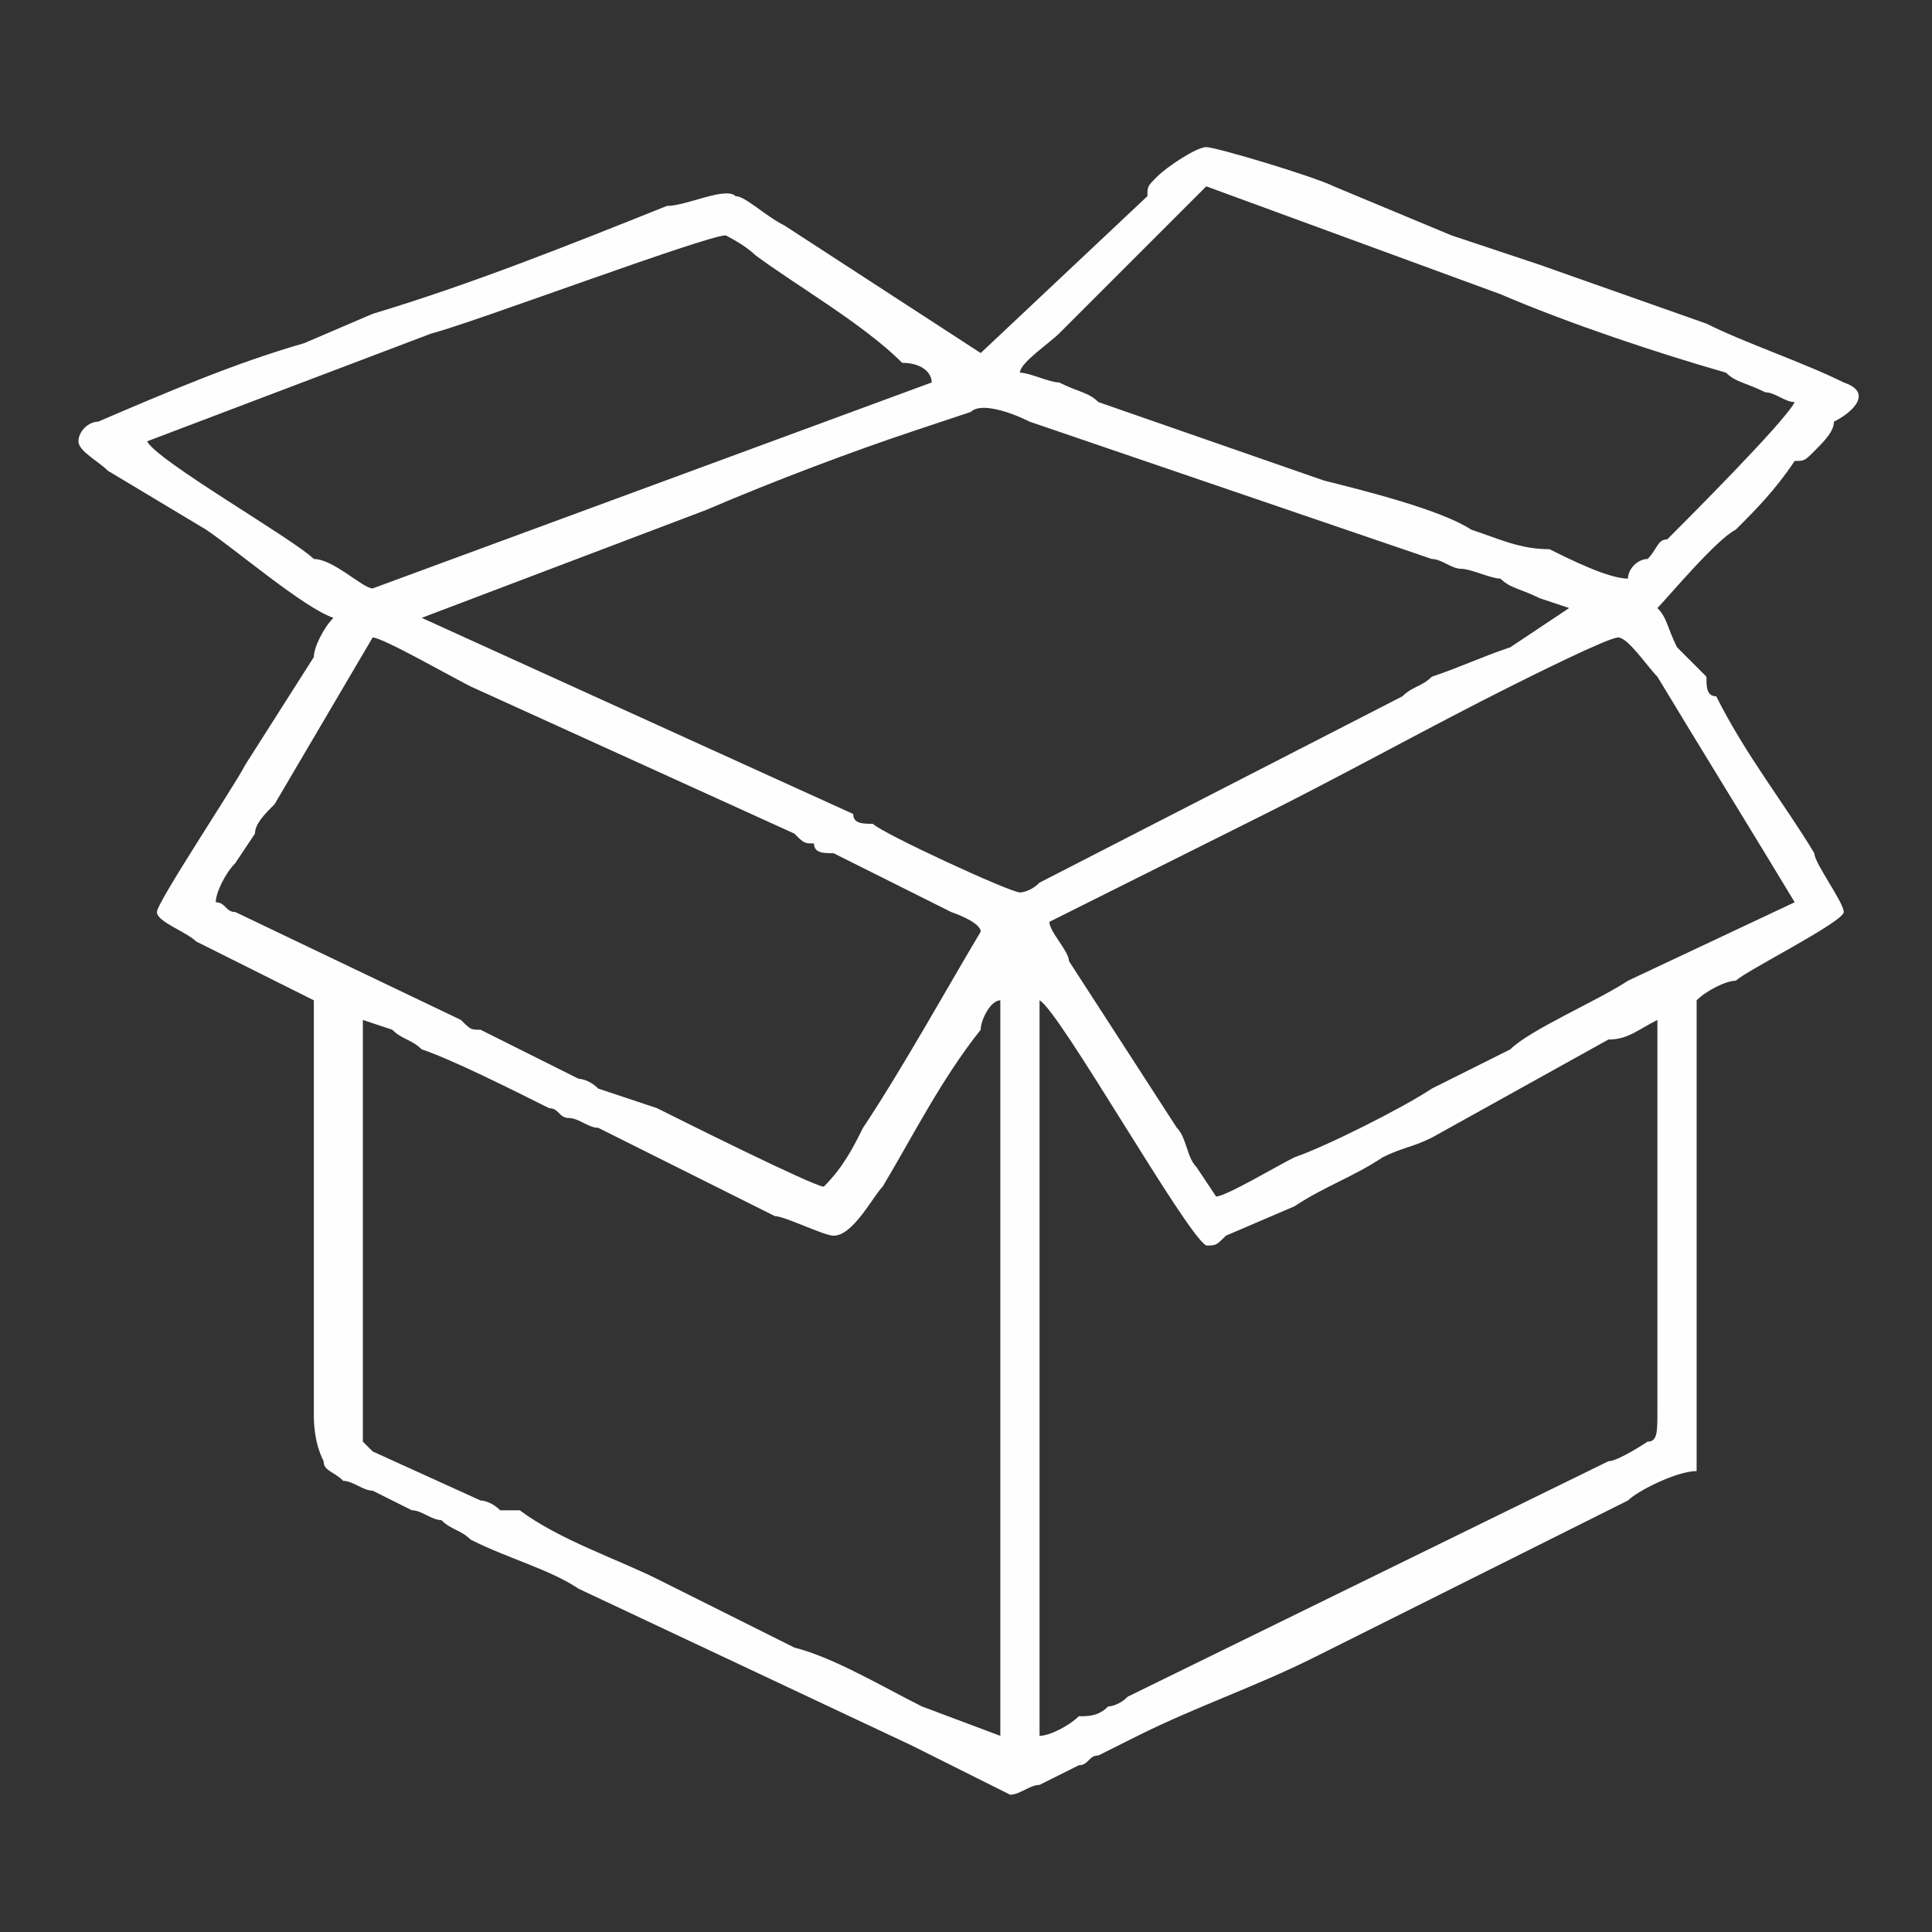
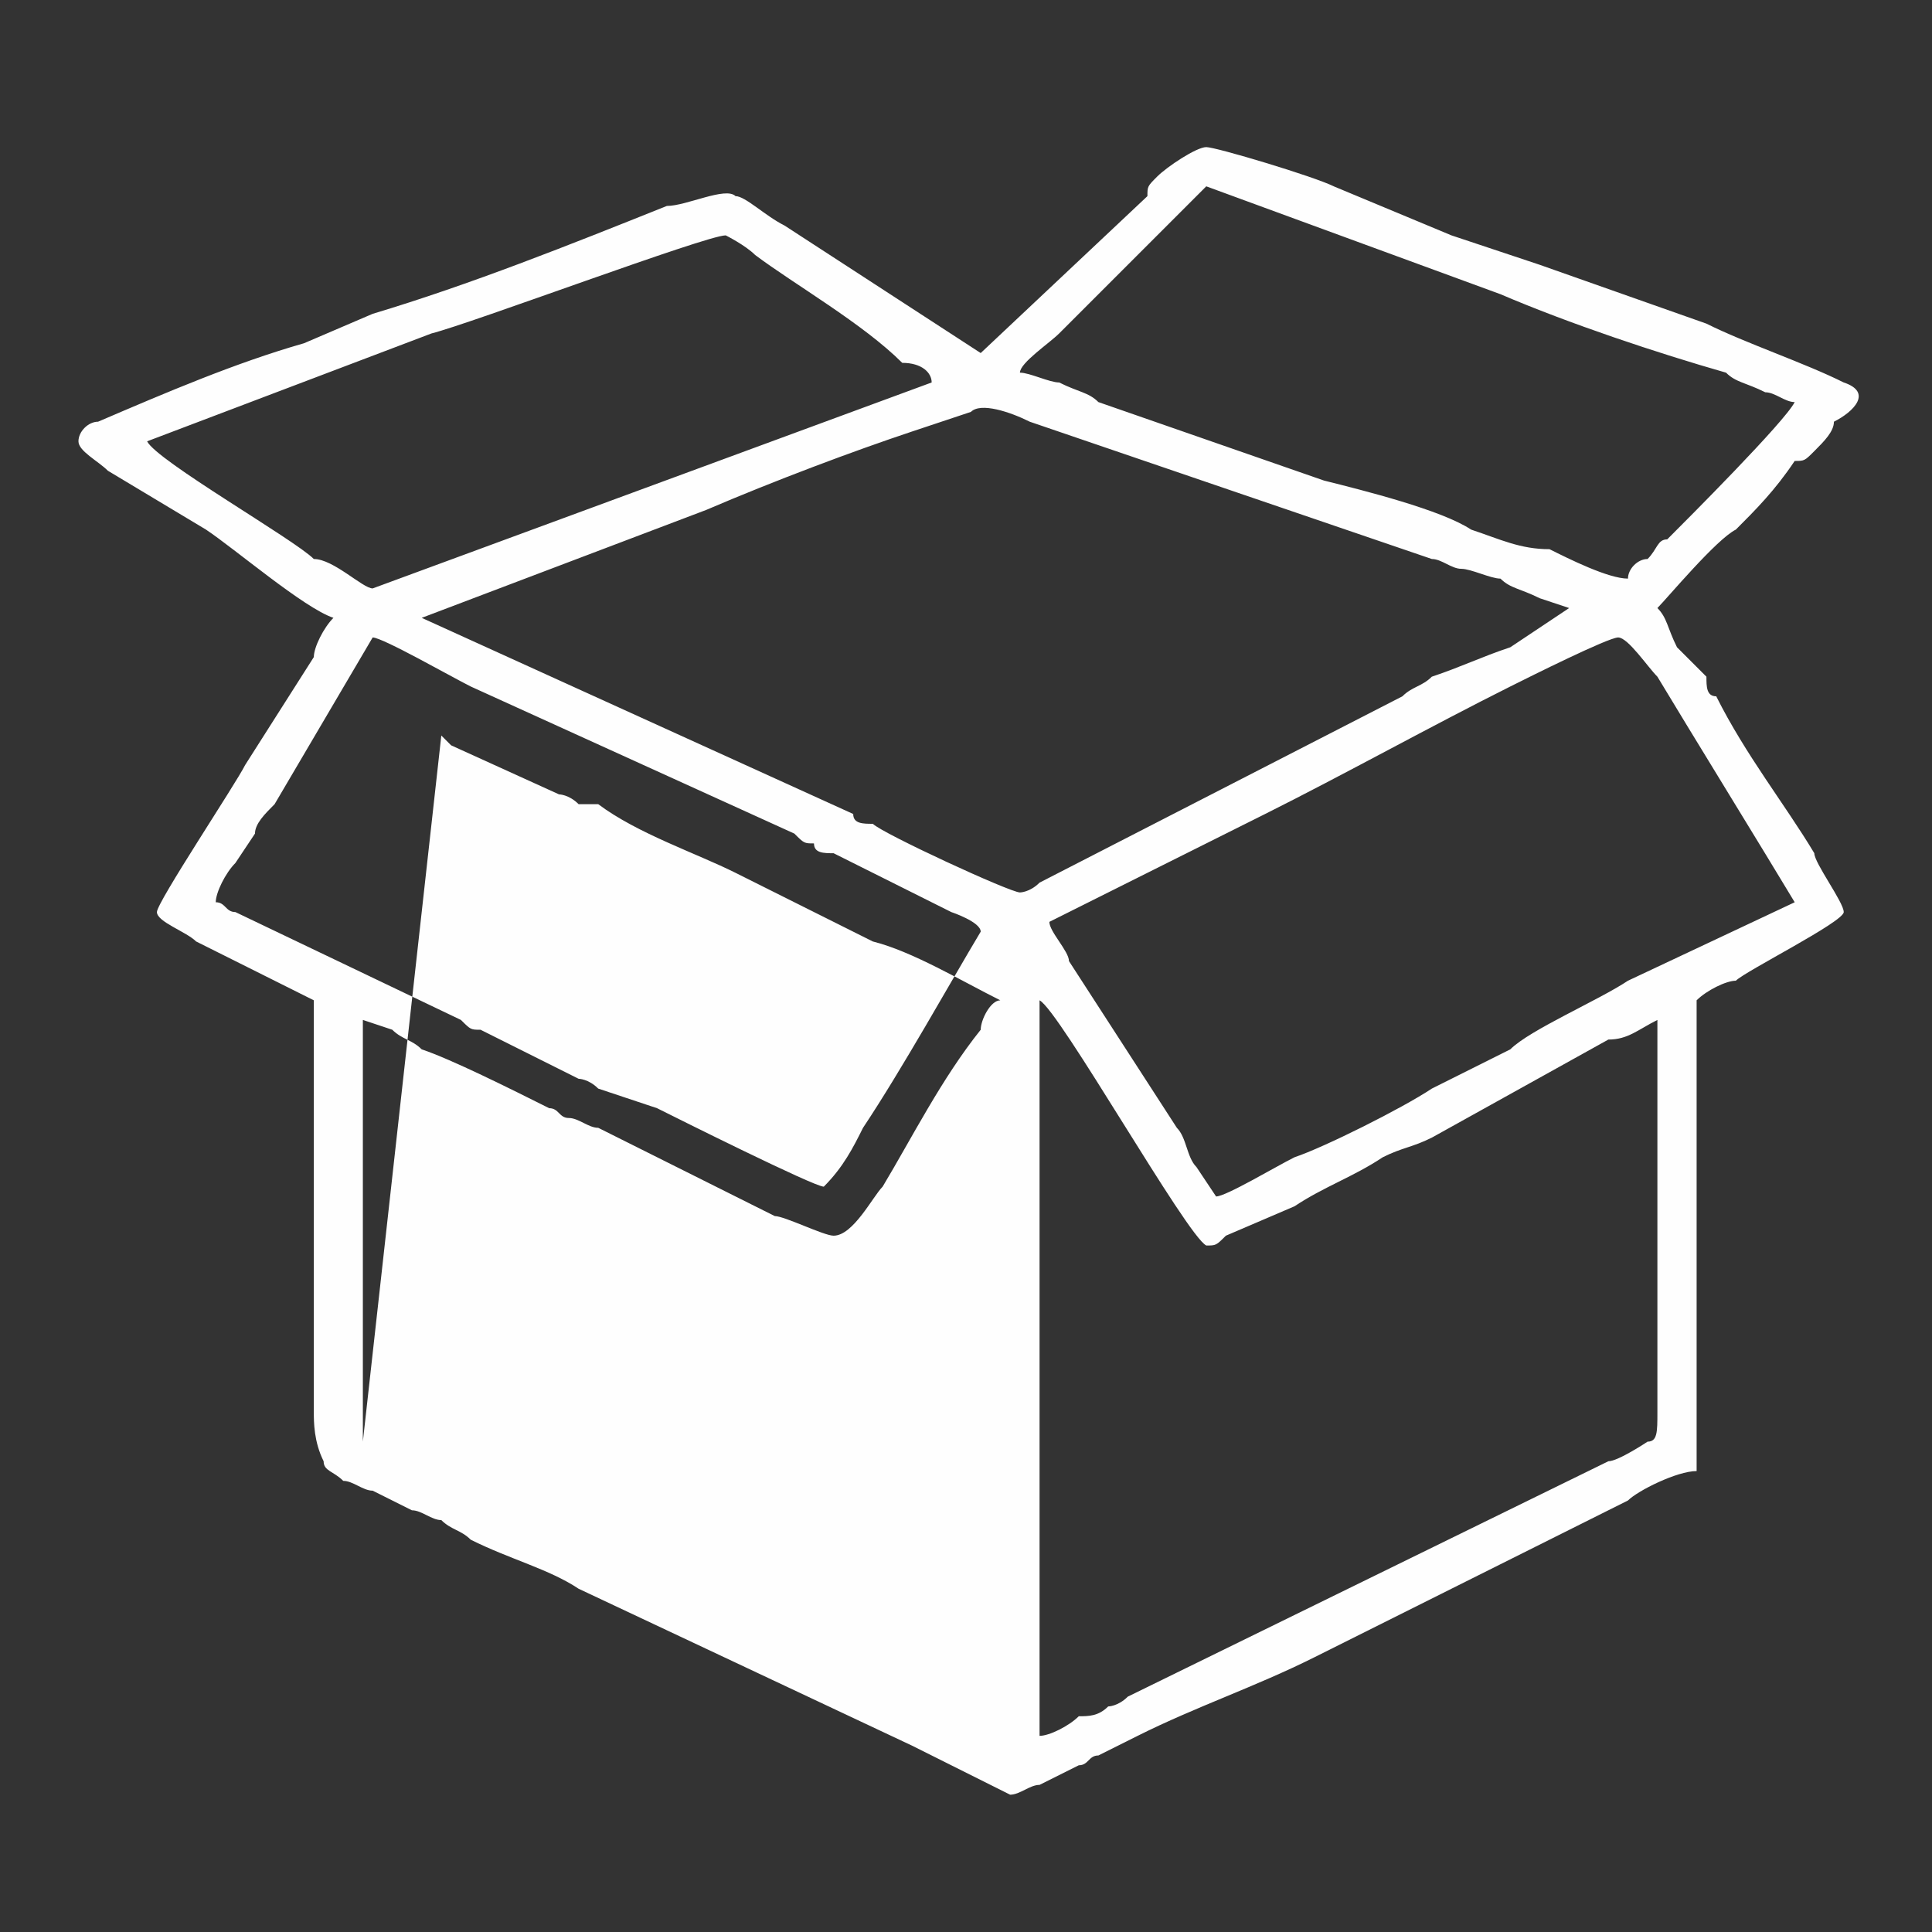
<svg xmlns="http://www.w3.org/2000/svg" xml:space="preserve" width="32mm" height="32mm" style="shape-rendering:geometricPrecision; text-rendering:geometricPrecision; image-rendering:optimizeQuality; fill-rule:evenodd; clip-rule:evenodd" viewBox="0 0 197 197">
  <rect x="0" y="0" width="197" height="197" fill="#333333" stroke="none" />
  <defs>
    <style type="text/css">  .fil0 {fill:none} .fil1 {fill:#FEFEFE}  </style>
  </defs>
  <g id="Слой_x0020_1">
-     <rect class="fil0" width="197" height="197" />
-     <path class="fil1" d="M37 147l0 -39c0,-1 0,-2 0,-4l3 1c1,1 2,1 3,2 3,1 9,4 13,6 1,0 1,1 2,1 1,0 2,1 3,1 2,1 4,2 6,3l12 6c1,0 5,2 6,2 2,0 4,-4 5,-5 3,-5 6,-11 10,-16 0,-1 1,-3 2,-3l0 75 -8 -3c-4,-2 -9,-5 -13,-6l-14 -7c-4,-2 -10,-4 -14,-7 -1,0 -2,0 -2,0 -1,-1 -2,-1 -2,-1l-11 -5c0,0 -1,-1 -1,-1zm69 30l0 -66c0,-3 0,-6 0,-9 2,1 15,24 17,25 1,0 1,0 2,-1l7 -3c3,-2 6,-3 9,-5 2,-1 3,-1 5,-2l18 -10c2,0 3,-1 5,-2 0,1 0,2 0,3 0,5 0,35 0,37 0,2 0,3 -1,3 0,0 -3,2 -4,2l-49 24c-1,1 -2,1 -2,1 -1,1 -2,1 -3,1 -1,1 -3,2 -4,2zm-68 -112c1,0 8,4 10,5l33 15c1,1 1,1 2,1 0,1 1,1 2,1l12 6c0,0 3,1 3,2 -3,5 -8,14 -12,20 -1,2 -2,4 -4,6 -1,0 -15,-7 -17,-8l-6 -2c-1,-1 -2,-1 -2,-1l-10 -5c-1,0 -1,0 -2,-1l-23 -11c-1,0 -1,-1 -2,-1 0,-1 1,-3 2,-4l2 -3c0,-1 1,-2 2,-3l10 -17zm86 57c0,0 -2,-3 -2,-3 -1,-1 -1,-3 -2,-4l-11 -17c0,-1 -2,-3 -2,-4l22 -11c8,-4 17,-9 25,-13 2,-1 10,-5 11,-5 1,0 3,3 4,4 3,5 11,18 14,23l-17 8c-3,2 -10,5 -12,7 -2,1 -6,3 -8,4 -3,2 -11,6 -14,7 -2,1 -7,4 -8,4zm-20 -31c-1,0 -14,-6 -15,-7 -1,0 -2,0 -2,-1l-44 -20 29 -11c7,-3 15,-6 21,-8l6 -2c1,-1 4,0 6,1l41 14c1,0 2,1 3,1 1,0 3,1 4,1 1,1 2,1 4,2l3 1 -6 4c-3,1 -5,2 -8,3 -1,1 -2,1 -3,2l-37 19c-1,1 -2,1 -2,1zm-89 -46l29 -11c4,-1 28,-10 30,-10 0,0 2,1 3,2 4,3 11,7 15,11 2,0 3,1 3,2l-57 21c-1,0 -4,-3 -6,-3 -2,-2 -16,-10 -17,-12zm108 -26l30 11c7,3 16,6 23,8 1,1 2,1 4,2 1,0 2,1 3,1 -1,2 -11,12 -13,14 -1,0 -1,1 -2,2 -1,0 -2,1 -2,2 -2,0 -6,-2 -8,-3 -3,0 -5,-1 -8,-2 -3,-2 -11,-4 -15,-5l-23 -8c-1,-1 -2,-1 -4,-2 -1,0 -3,-1 -4,-1 0,-1 3,-3 4,-4l2 -2c0,0 1,-1 1,-1 2,-2 12,-12 12,-12zm-23 17l-20 -13c-2,-1 -4,-3 -5,-3 -1,-1 -5,1 -7,1 -10,4 -20,8 -30,11l-7 3c-7,2 -14,5 -21,8 -1,0 -2,1 -2,2 0,1 2,2 3,3l10 6c3,2 10,8 13,9 -1,1 -2,3 -2,4l-7 11c-1,2 -9,14 -9,15 0,1 3,2 4,3 2,1 10,5 12,6 0,12 0,25 0,38 0,1 0,3 0,4 0,1 0,3 1,5 0,1 1,1 2,2 1,0 2,1 3,1 2,1 2,1 4,2 1,0 2,1 3,1 1,1 2,1 3,2 4,2 8,3 11,5l34 16c2,1 10,5 10,5 1,0 2,-1 3,-1l4 -2c1,0 1,-1 2,-1l4 -2c6,-3 12,-5 18,-8l32 -16c1,-1 5,-3 7,-3 0,-16 0,-32 0,-48 1,-1 3,-2 4,-2 1,-1 11,-6 11,-7 0,-1 -3,-5 -3,-6 -3,-5 -7,-10 -10,-16 -1,0 -1,-1 -1,-2 -1,-1 -2,-2 -3,-3 -1,-2 -1,-3 -2,-4 1,-1 6,-7 8,-8 2,-2 4,-4 6,-7 1,0 1,0 2,-1 1,-1 2,-2 2,-3 2,-1 4,-3 1,-4 -4,-2 -10,-4 -14,-6l-17 -6c-3,-1 -6,-2 -9,-3l-12 -5c-2,-1 -12,-4 -13,-4 -1,0 -4,2 -5,3 -1,1 -1,1 -1,2l-17 16z" />
+     <path class="fil1" d="M37 147l0 -39c0,-1 0,-2 0,-4l3 1c1,1 2,1 3,2 3,1 9,4 13,6 1,0 1,1 2,1 1,0 2,1 3,1 2,1 4,2 6,3l12 6c1,0 5,2 6,2 2,0 4,-4 5,-5 3,-5 6,-11 10,-16 0,-1 1,-3 2,-3c-4,-2 -9,-5 -13,-6l-14 -7c-4,-2 -10,-4 -14,-7 -1,0 -2,0 -2,0 -1,-1 -2,-1 -2,-1l-11 -5c0,0 -1,-1 -1,-1zm69 30l0 -66c0,-3 0,-6 0,-9 2,1 15,24 17,25 1,0 1,0 2,-1l7 -3c3,-2 6,-3 9,-5 2,-1 3,-1 5,-2l18 -10c2,0 3,-1 5,-2 0,1 0,2 0,3 0,5 0,35 0,37 0,2 0,3 -1,3 0,0 -3,2 -4,2l-49 24c-1,1 -2,1 -2,1 -1,1 -2,1 -3,1 -1,1 -3,2 -4,2zm-68 -112c1,0 8,4 10,5l33 15c1,1 1,1 2,1 0,1 1,1 2,1l12 6c0,0 3,1 3,2 -3,5 -8,14 -12,20 -1,2 -2,4 -4,6 -1,0 -15,-7 -17,-8l-6 -2c-1,-1 -2,-1 -2,-1l-10 -5c-1,0 -1,0 -2,-1l-23 -11c-1,0 -1,-1 -2,-1 0,-1 1,-3 2,-4l2 -3c0,-1 1,-2 2,-3l10 -17zm86 57c0,0 -2,-3 -2,-3 -1,-1 -1,-3 -2,-4l-11 -17c0,-1 -2,-3 -2,-4l22 -11c8,-4 17,-9 25,-13 2,-1 10,-5 11,-5 1,0 3,3 4,4 3,5 11,18 14,23l-17 8c-3,2 -10,5 -12,7 -2,1 -6,3 -8,4 -3,2 -11,6 -14,7 -2,1 -7,4 -8,4zm-20 -31c-1,0 -14,-6 -15,-7 -1,0 -2,0 -2,-1l-44 -20 29 -11c7,-3 15,-6 21,-8l6 -2c1,-1 4,0 6,1l41 14c1,0 2,1 3,1 1,0 3,1 4,1 1,1 2,1 4,2l3 1 -6 4c-3,1 -5,2 -8,3 -1,1 -2,1 -3,2l-37 19c-1,1 -2,1 -2,1zm-89 -46l29 -11c4,-1 28,-10 30,-10 0,0 2,1 3,2 4,3 11,7 15,11 2,0 3,1 3,2l-57 21c-1,0 -4,-3 -6,-3 -2,-2 -16,-10 -17,-12zm108 -26l30 11c7,3 16,6 23,8 1,1 2,1 4,2 1,0 2,1 3,1 -1,2 -11,12 -13,14 -1,0 -1,1 -2,2 -1,0 -2,1 -2,2 -2,0 -6,-2 -8,-3 -3,0 -5,-1 -8,-2 -3,-2 -11,-4 -15,-5l-23 -8c-1,-1 -2,-1 -4,-2 -1,0 -3,-1 -4,-1 0,-1 3,-3 4,-4l2 -2c0,0 1,-1 1,-1 2,-2 12,-12 12,-12zm-23 17l-20 -13c-2,-1 -4,-3 -5,-3 -1,-1 -5,1 -7,1 -10,4 -20,8 -30,11l-7 3c-7,2 -14,5 -21,8 -1,0 -2,1 -2,2 0,1 2,2 3,3l10 6c3,2 10,8 13,9 -1,1 -2,3 -2,4l-7 11c-1,2 -9,14 -9,15 0,1 3,2 4,3 2,1 10,5 12,6 0,12 0,25 0,38 0,1 0,3 0,4 0,1 0,3 1,5 0,1 1,1 2,2 1,0 2,1 3,1 2,1 2,1 4,2 1,0 2,1 3,1 1,1 2,1 3,2 4,2 8,3 11,5l34 16c2,1 10,5 10,5 1,0 2,-1 3,-1l4 -2c1,0 1,-1 2,-1l4 -2c6,-3 12,-5 18,-8l32 -16c1,-1 5,-3 7,-3 0,-16 0,-32 0,-48 1,-1 3,-2 4,-2 1,-1 11,-6 11,-7 0,-1 -3,-5 -3,-6 -3,-5 -7,-10 -10,-16 -1,0 -1,-1 -1,-2 -1,-1 -2,-2 -3,-3 -1,-2 -1,-3 -2,-4 1,-1 6,-7 8,-8 2,-2 4,-4 6,-7 1,0 1,0 2,-1 1,-1 2,-2 2,-3 2,-1 4,-3 1,-4 -4,-2 -10,-4 -14,-6l-17 -6c-3,-1 -6,-2 -9,-3l-12 -5c-2,-1 -12,-4 -13,-4 -1,0 -4,2 -5,3 -1,1 -1,1 -1,2l-17 16z" />
  </g>
</svg>